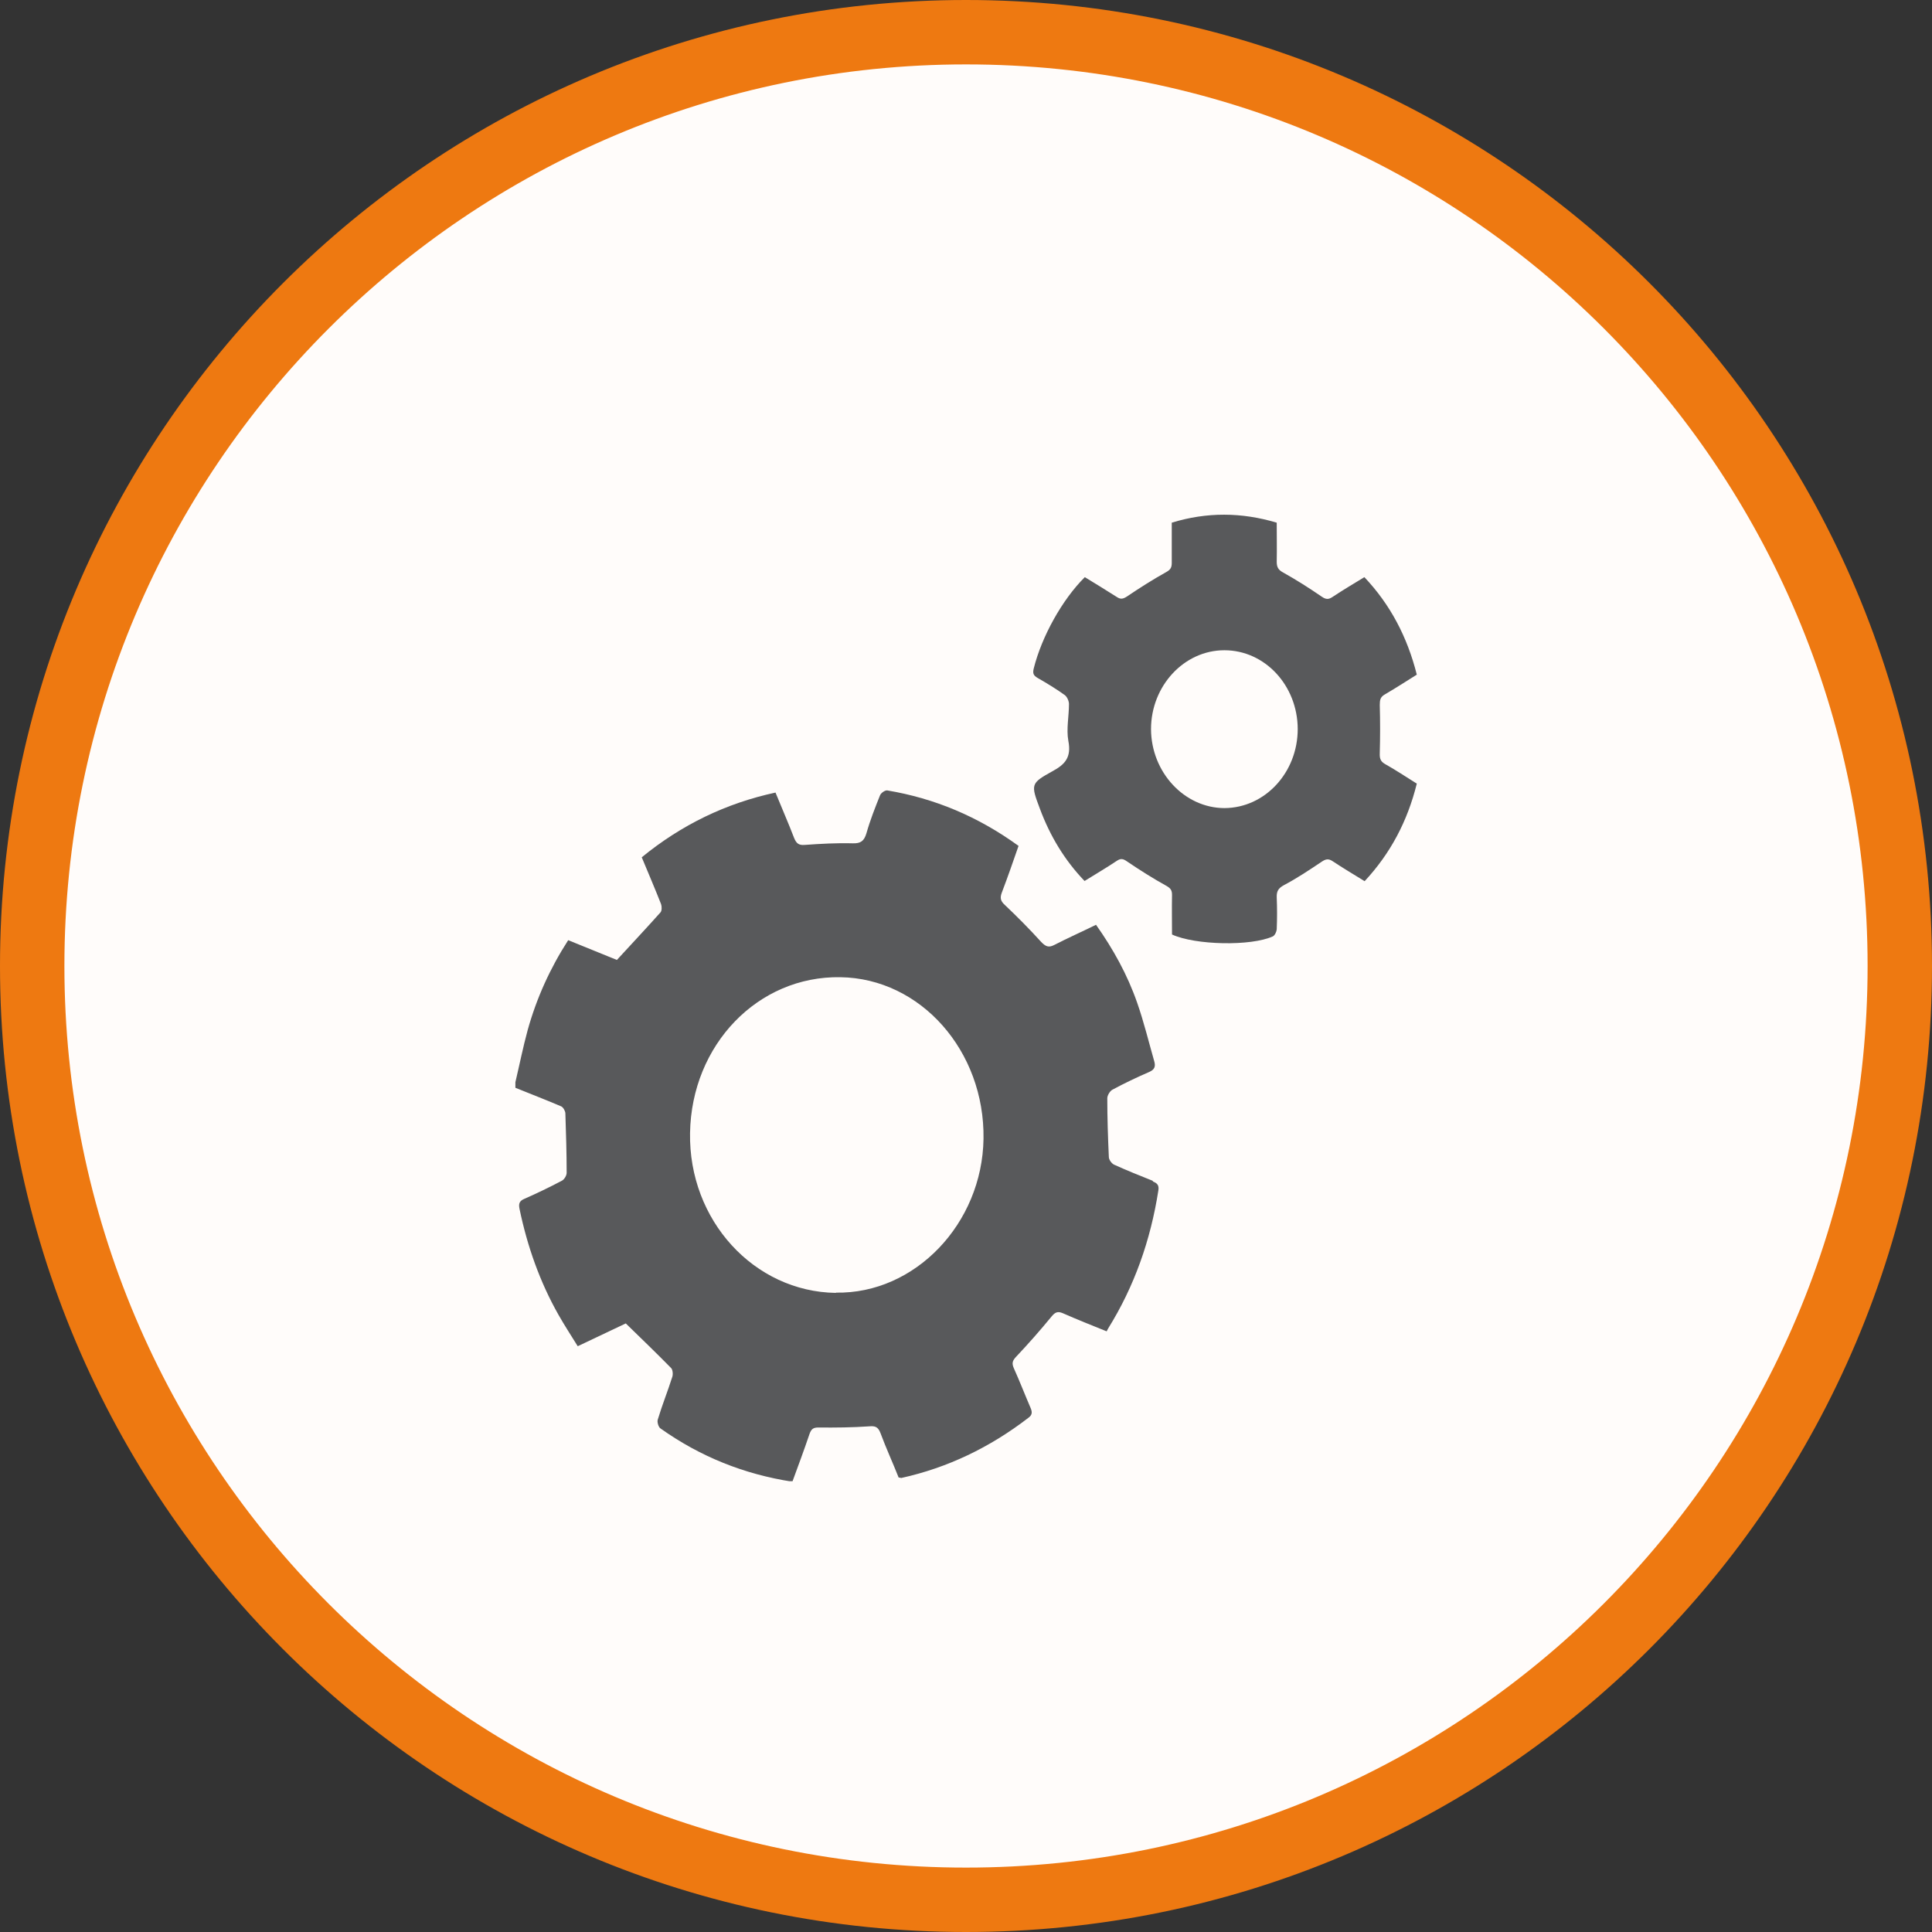
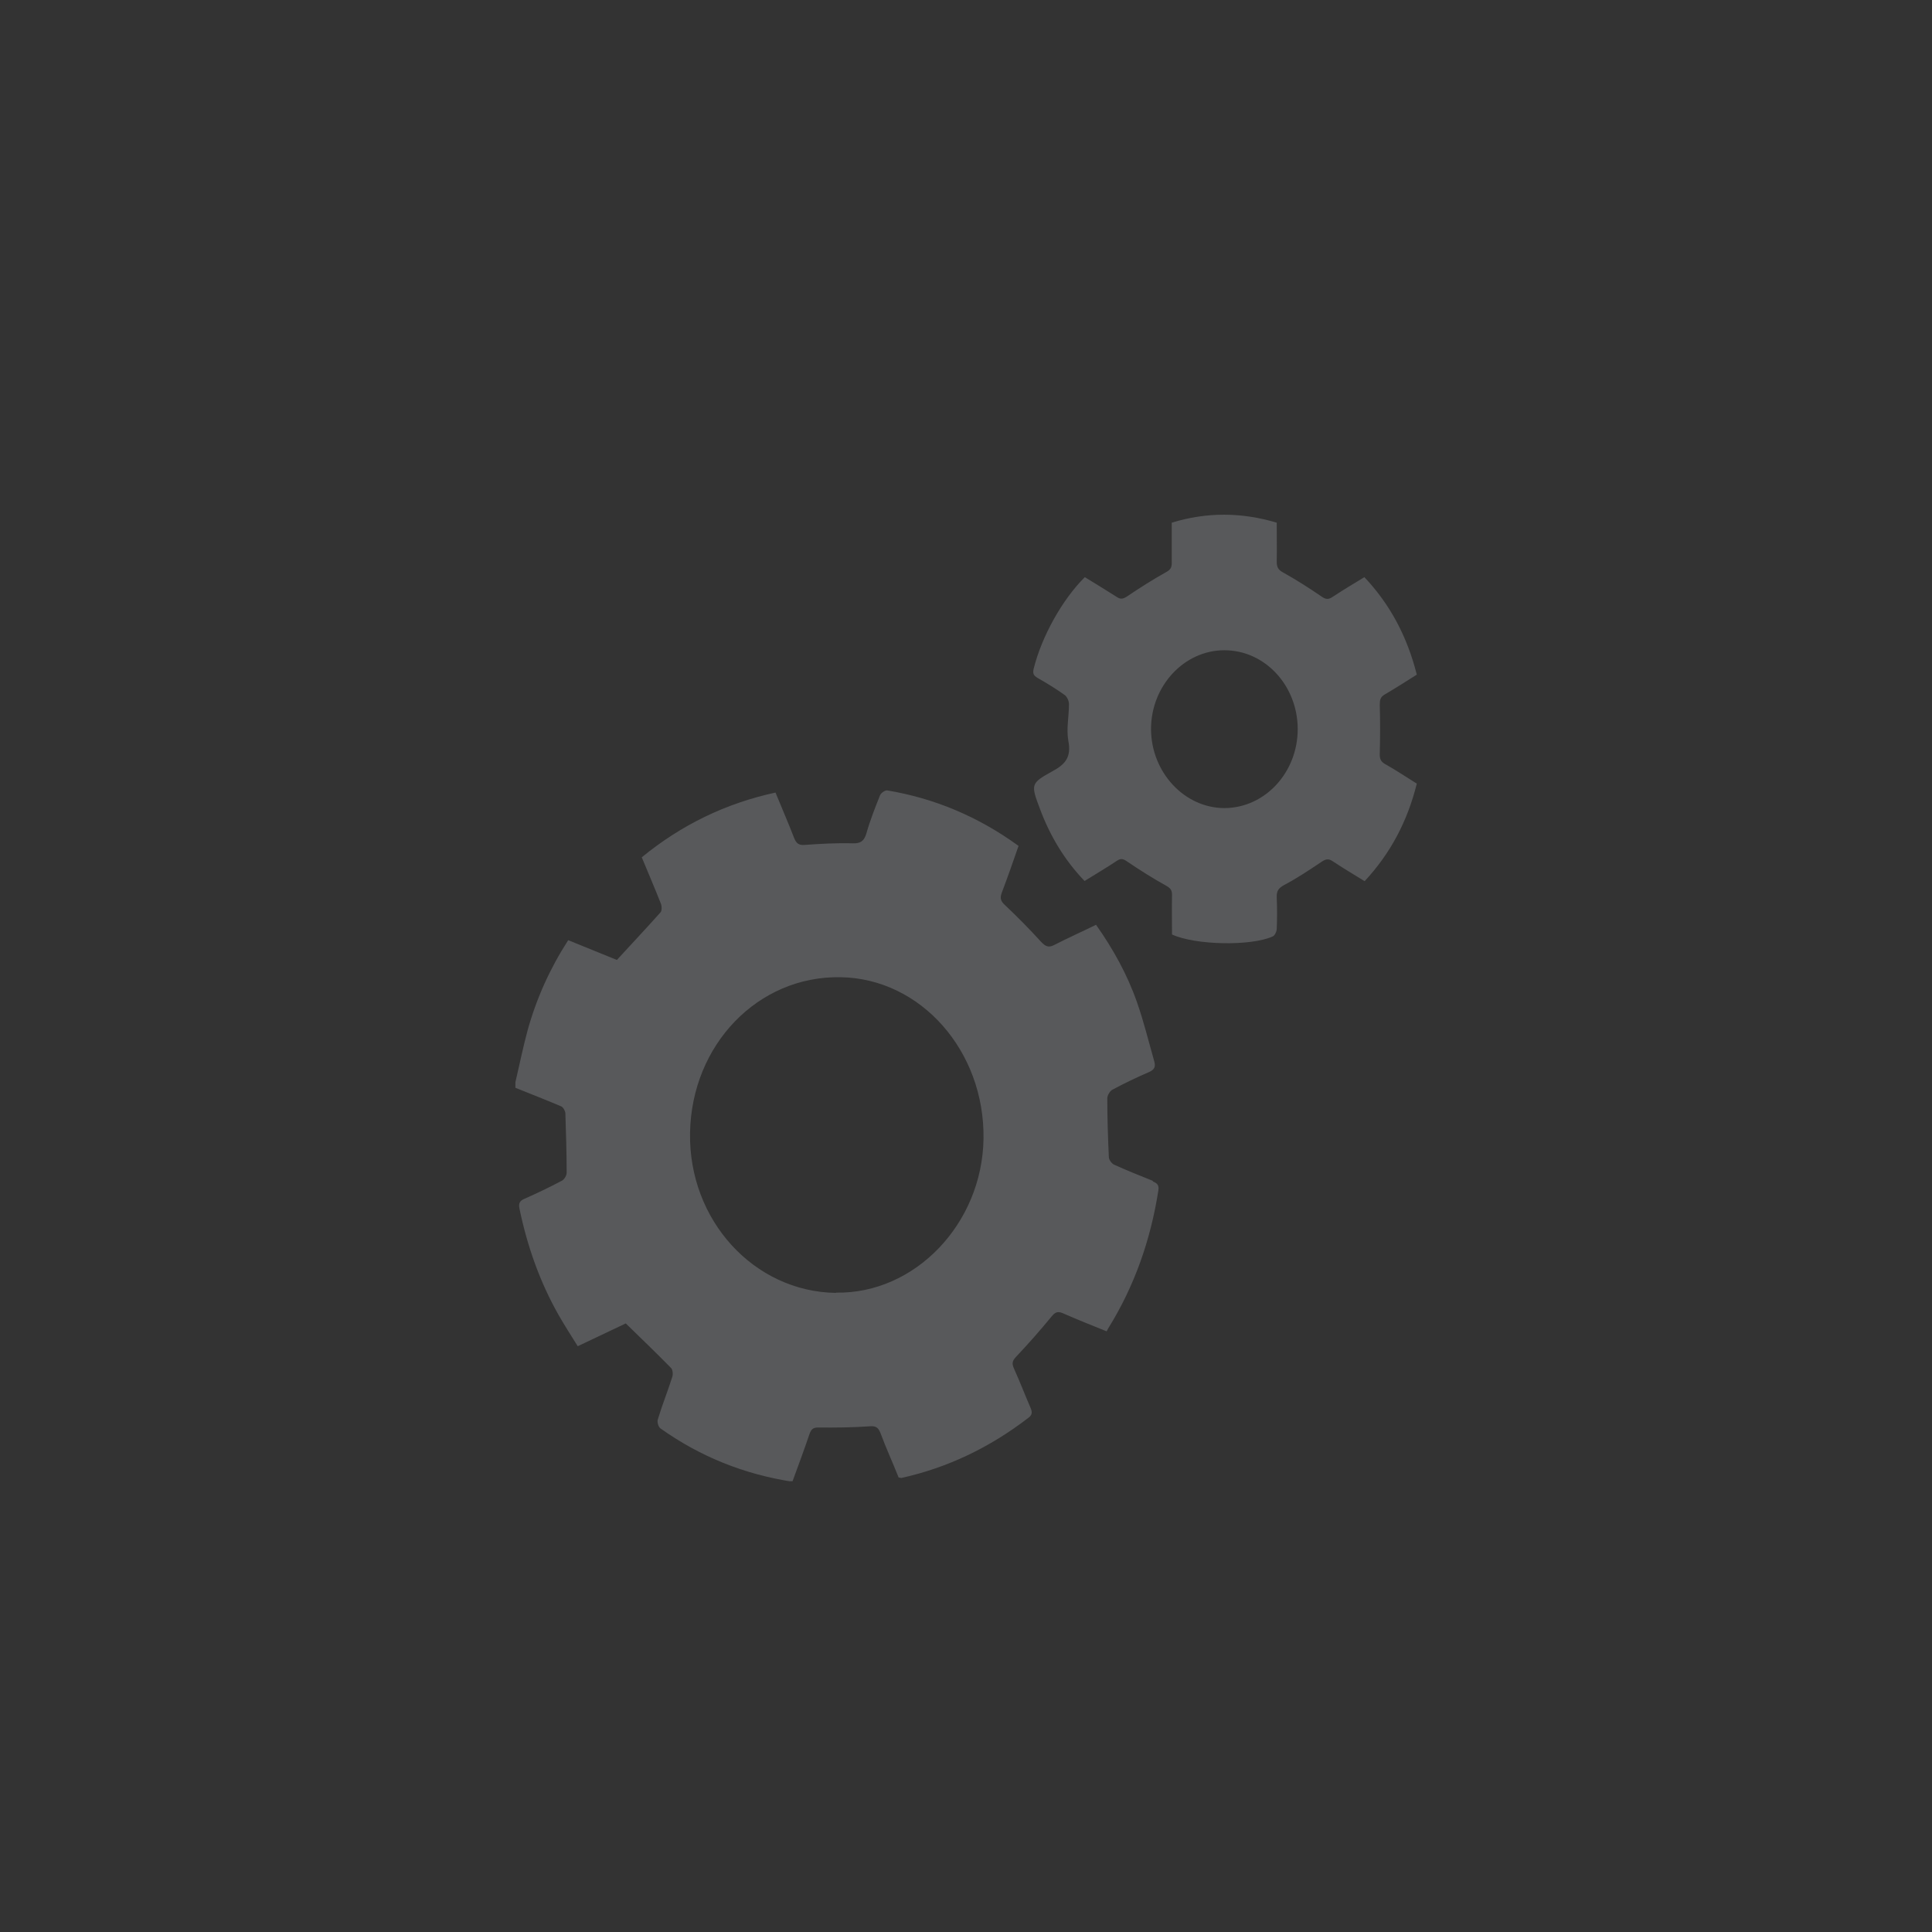
<svg xmlns="http://www.w3.org/2000/svg" width="30" height="30" viewBox="0 0 30 30" fill="none">
  <rect x="0" y="0" width="30" height="30" fill="#333333" stroke="none" />
  <g clip-path="url(#clip0_5042_138380)">
-     <path d="M15 0.5C23.015 0.5 29.5 6.984 29.5 15C29.5 23.015 23.015 29.5 15 29.5C6.985 29.5 0.5 23.003 0.5 15C0.5 6.997 6.997 0.5 15 0.5Z" fill="#FFFCFA" stroke="#EE7911" />
    <g clip-path="url(#clip1_5042_138380)">
      <path d="M17.896 18.334C17.695 18.254 17.496 18.174 17.298 18.084C17.261 18.066 17.218 18.008 17.218 17.965C17.204 17.661 17.194 17.357 17.194 17.054C17.194 17.007 17.238 16.938 17.275 16.92C17.463 16.819 17.654 16.728 17.846 16.645C17.927 16.609 17.947 16.562 17.923 16.479C17.836 16.175 17.762 15.868 17.658 15.571C17.506 15.134 17.285 14.736 17.019 14.36C16.797 14.469 16.579 14.566 16.367 14.675C16.283 14.718 16.236 14.697 16.169 14.628C15.988 14.429 15.799 14.237 15.604 14.053C15.537 13.992 15.524 13.944 15.557 13.858C15.648 13.619 15.732 13.377 15.816 13.135C15.188 12.679 14.512 12.397 13.78 12.274C13.743 12.267 13.679 12.314 13.665 12.35C13.588 12.542 13.511 12.737 13.454 12.939C13.417 13.062 13.363 13.098 13.242 13.095C12.993 13.088 12.741 13.102 12.493 13.12C12.402 13.127 12.365 13.095 12.331 13.012C12.241 12.777 12.14 12.549 12.042 12.307C11.273 12.473 10.584 12.806 9.965 13.312C10.07 13.565 10.171 13.8 10.265 14.039C10.278 14.075 10.278 14.14 10.258 14.165C10.039 14.411 9.811 14.653 9.579 14.906C9.34 14.809 9.082 14.704 8.823 14.599C8.541 15.036 8.332 15.499 8.194 15.994C8.121 16.262 8.067 16.533 8.003 16.804V16.891C8.242 16.989 8.48 17.079 8.715 17.18C8.746 17.195 8.776 17.249 8.779 17.285C8.789 17.592 8.799 17.9 8.799 18.211C8.799 18.254 8.762 18.315 8.725 18.334C8.534 18.435 8.339 18.529 8.141 18.616C8.067 18.648 8.05 18.688 8.067 18.771C8.188 19.353 8.383 19.906 8.672 20.416C8.766 20.582 8.87 20.741 8.971 20.904C9.24 20.777 9.488 20.658 9.717 20.55C9.962 20.788 10.194 21.012 10.422 21.244C10.446 21.269 10.453 21.341 10.439 21.381C10.369 21.602 10.281 21.819 10.214 22.043C10.201 22.079 10.224 22.159 10.255 22.18C10.876 22.621 11.555 22.892 12.304 23.008C12.395 22.759 12.486 22.516 12.57 22.267C12.597 22.191 12.627 22.166 12.708 22.166C12.97 22.169 13.235 22.166 13.497 22.148C13.588 22.14 13.635 22.155 13.672 22.253C13.759 22.488 13.864 22.715 13.954 22.943C13.975 22.943 13.985 22.95 13.995 22.95C14.714 22.791 15.369 22.477 15.967 22.017C16.031 21.971 16.031 21.927 16.001 21.858C15.914 21.656 15.833 21.446 15.742 21.244C15.709 21.168 15.722 21.128 15.776 21.07C15.967 20.868 16.152 20.658 16.33 20.441C16.384 20.376 16.424 20.358 16.502 20.391C16.724 20.488 16.949 20.579 17.184 20.673C17.194 20.654 17.201 20.64 17.207 20.629C17.614 19.975 17.866 19.259 17.987 18.485C18 18.406 17.97 18.373 17.906 18.348L17.896 18.334ZM12.98 20.076C11.706 20.058 10.691 18.945 10.715 17.592C10.738 16.222 11.77 15.152 13.05 15.174C14.297 15.192 15.292 16.32 15.272 17.683C15.252 19.002 14.207 20.094 12.98 20.072V20.076Z" fill="#58595B" />
      <path d="M21.425 11.695C21.432 11.445 21.432 11.196 21.425 10.946C21.425 10.867 21.435 10.823 21.502 10.784C21.67 10.686 21.832 10.581 22 10.476C21.852 9.887 21.586 9.385 21.186 8.962C21.015 9.066 20.85 9.164 20.692 9.269C20.632 9.309 20.592 9.312 20.524 9.265C20.329 9.131 20.131 9.005 19.923 8.889C19.849 8.849 19.825 8.806 19.825 8.723C19.829 8.524 19.825 8.322 19.825 8.116C19.278 7.953 18.74 7.949 18.195 8.116C18.195 8.329 18.195 8.535 18.195 8.741C18.195 8.813 18.175 8.846 18.111 8.882C17.903 8.998 17.698 9.128 17.5 9.262C17.439 9.301 17.402 9.309 17.345 9.272C17.177 9.164 17.009 9.063 16.845 8.962C16.495 9.309 16.176 9.883 16.052 10.379C16.031 10.462 16.052 10.491 16.112 10.527C16.256 10.61 16.401 10.697 16.535 10.794C16.569 10.82 16.599 10.885 16.599 10.932C16.599 11.123 16.556 11.319 16.589 11.503C16.64 11.763 16.535 11.872 16.34 11.977C16.001 12.165 16.005 12.179 16.149 12.562C16.307 12.985 16.532 13.358 16.841 13.68C17.016 13.571 17.184 13.473 17.345 13.365C17.406 13.325 17.443 13.336 17.5 13.376C17.698 13.51 17.903 13.64 18.111 13.755C18.175 13.792 18.199 13.821 18.199 13.896C18.195 14.102 18.199 14.309 18.199 14.511C18.562 14.677 19.425 14.695 19.765 14.54C19.795 14.525 19.822 14.468 19.825 14.431C19.832 14.265 19.832 14.099 19.825 13.933C19.822 13.835 19.852 13.792 19.936 13.745C20.135 13.64 20.326 13.513 20.514 13.387C20.578 13.343 20.622 13.325 20.692 13.372C20.85 13.477 21.015 13.575 21.19 13.683C21.59 13.253 21.855 12.754 22 12.168C21.832 12.063 21.67 11.955 21.502 11.861C21.435 11.821 21.422 11.774 21.425 11.698V11.695ZM19.015 12.548C18.394 12.548 17.876 11.995 17.873 11.322C17.873 10.65 18.387 10.097 19.012 10.097C19.641 10.097 20.148 10.643 20.151 11.319C20.151 11.995 19.644 12.544 19.015 12.548Z" fill="#58595B" />
    </g>
  </g>
  <defs>
    <clipPath id="clip0_5042_138380">
      <rect width="30" height="30" fill="white" />
    </clipPath>
    <clipPath id="clip1_5042_138380">
      <rect width="14" height="15" fill="white" transform="translate(8 8)" />
    </clipPath>
  </defs>
</svg>